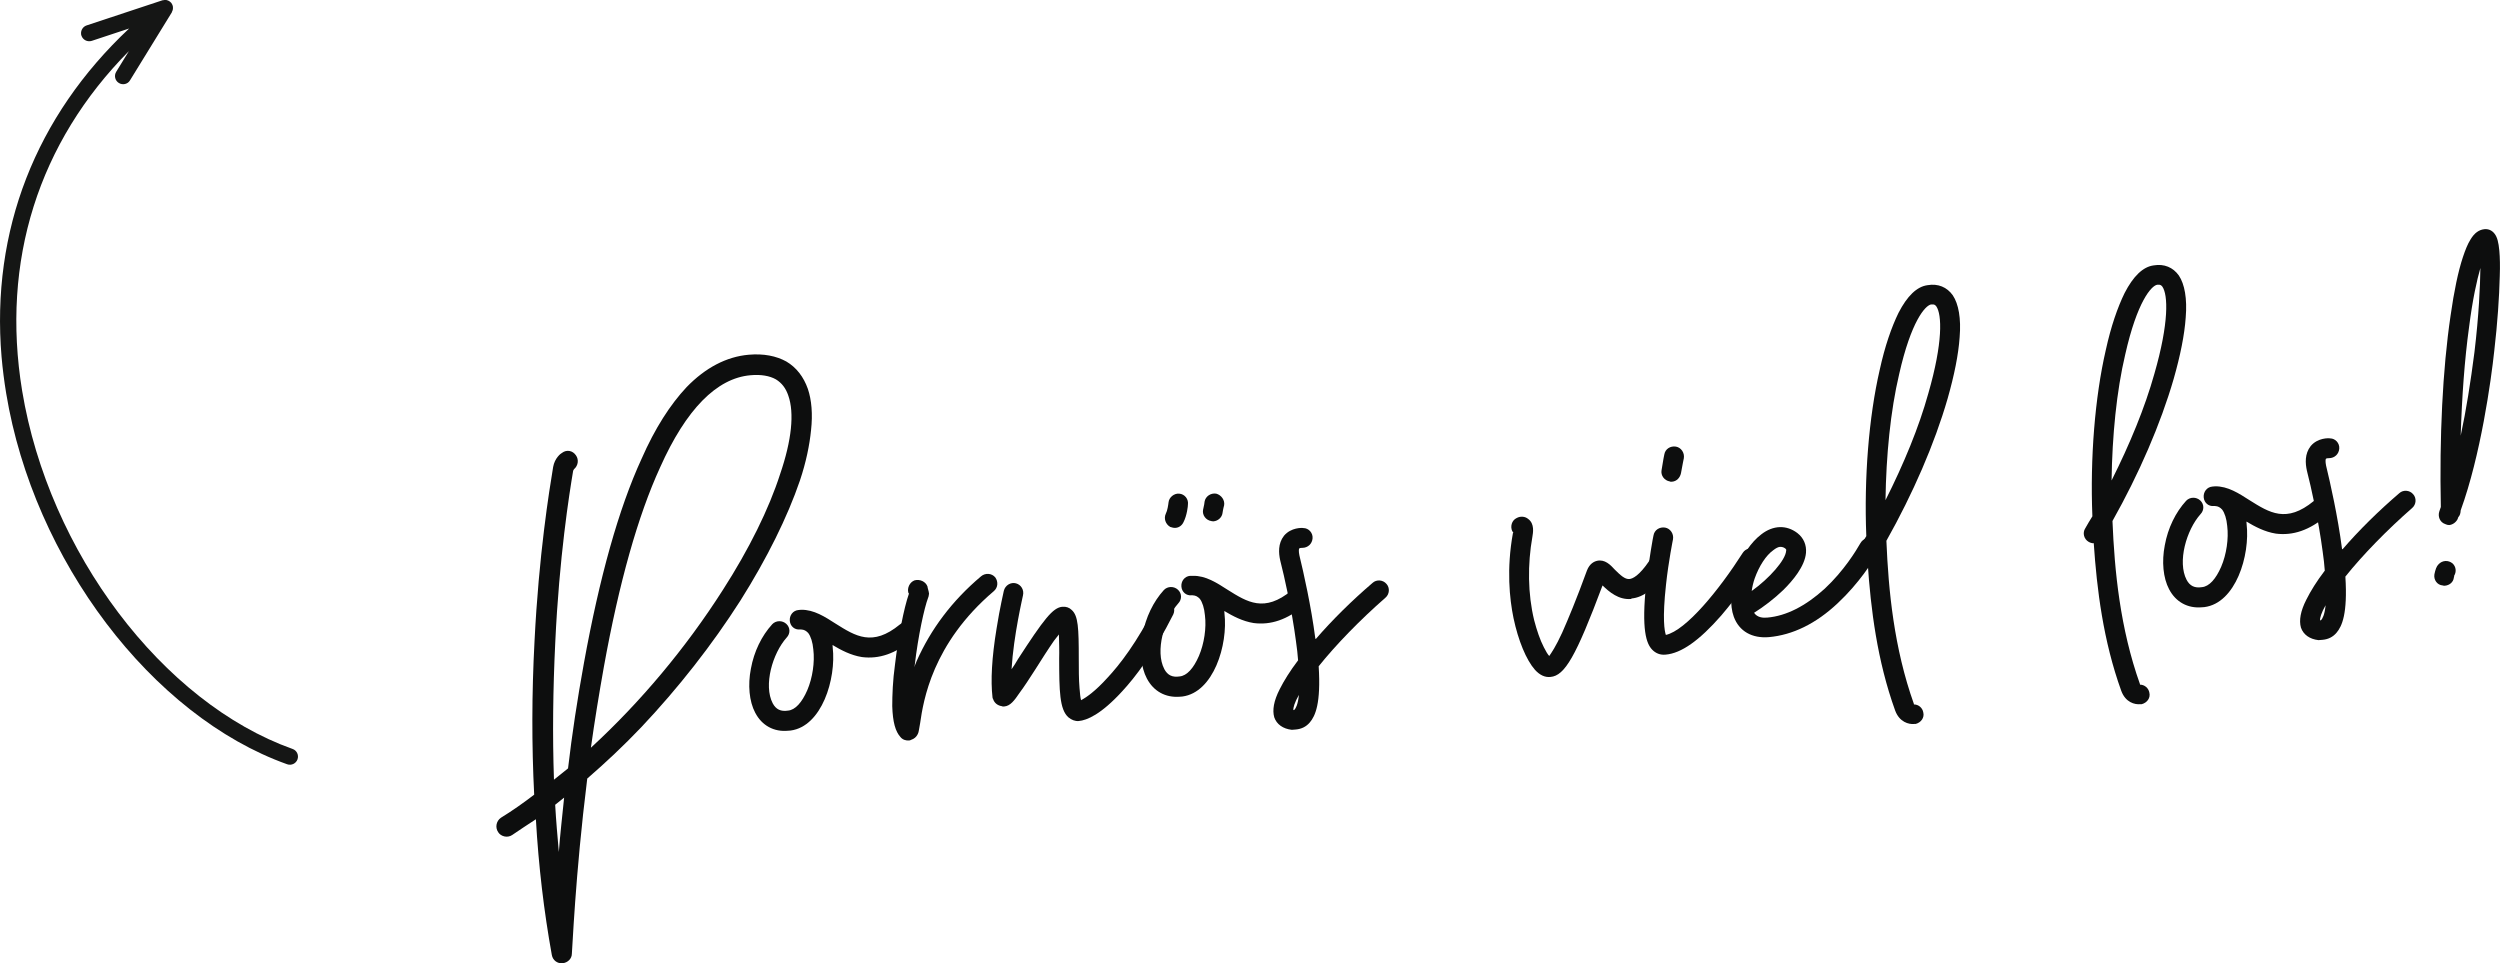
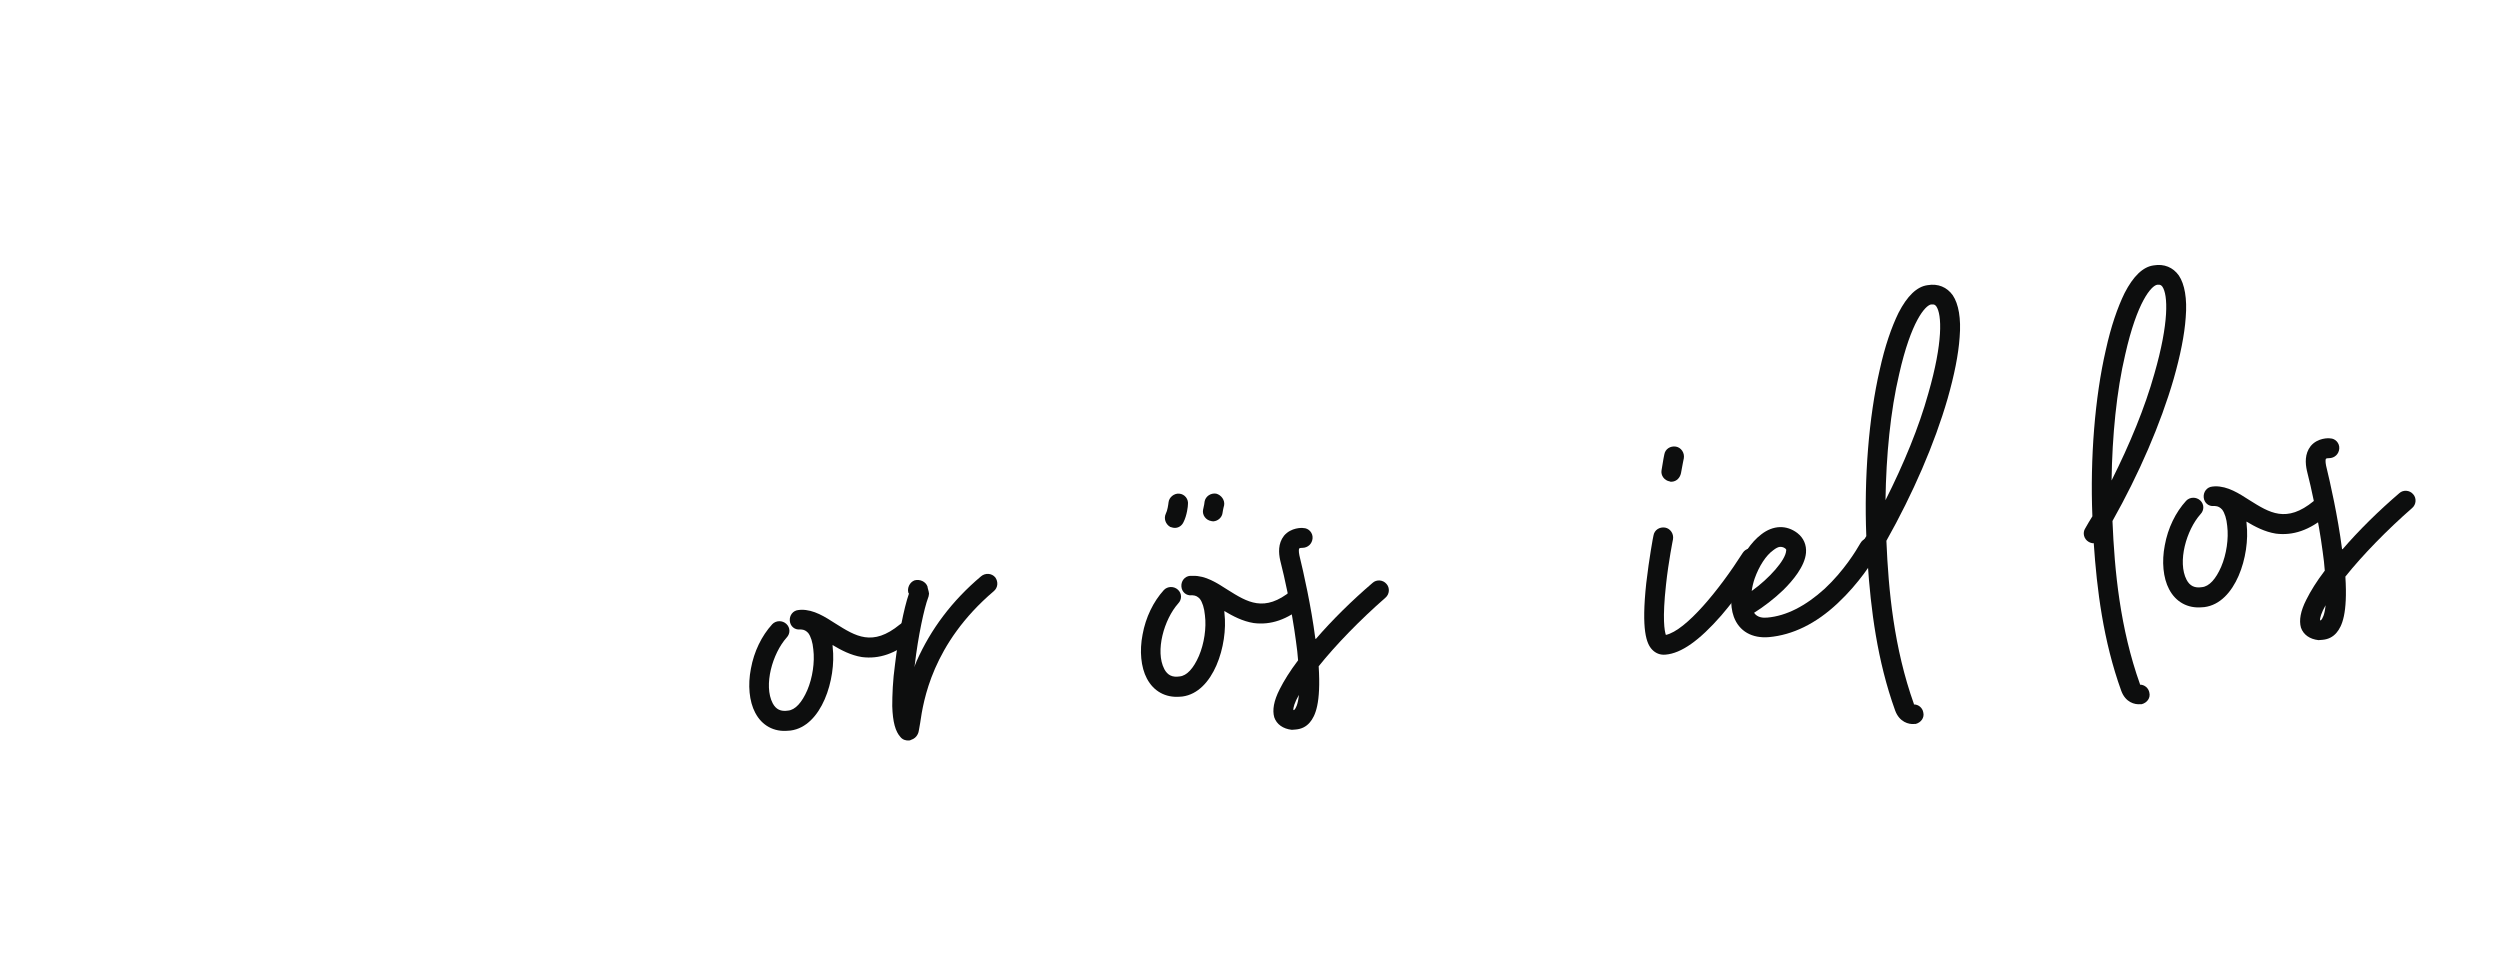
<svg xmlns="http://www.w3.org/2000/svg" viewBox="0 0 307.2 118.36">
  <defs>
    <style>
      .cls-1 {
        fill: #151615;
      }

      .cls-2 {
        isolation: isolate;
      }

      .cls-3 {
        fill: #0d0e0e;
      }
    </style>
  </defs>
  <g id="Pfeil">
-     <path class="cls-1" d="M20.05.03s-.04,0-.03,0c-.02,0-.03,0-.04,0l-9.33,3.09c-.45.15-.72.58-.69,1.03,0,.09.02.16.05.24.18.52.74.8,1.27.63l4.59-1.52C4.37,14.29-1.11,28.34.19,43.82c.13,1.5.32,3,.57,4.52,3.38,20.48,17.89,39.64,34.52,45.57.53.19,1.1-.09,1.28-.61s-.09-1.09-.61-1.27c-15.98-5.69-29.96-24.2-33.23-44.01C.1,32.07,4.73,17.49,15.84,6.28l-1.56,2.54c-.29.47-.15,1.09.33,1.38.47.29,1.09.14,1.36-.32L21.12,1.51s0,0,0-.02c0-.03.02-.06.03-.08.04-.08.08-.18.09-.26,0-.04.01-.06.01-.1.01-.09,0-.18-.01-.27,0-.03,0-.05-.02-.08-.04-.12-.09-.23-.17-.34-.09-.1-.19-.18-.29-.24,0,0-.03,0-.04-.02-.09-.05-.19-.07-.29-.1-.03,0-.05,0-.08,0-.1-.01-.2,0-.31.03h0Z" />
-   </g>
+     </g>
  <g id="DE">
    <g class="cls-2">
-       <path class="cls-3" d="M67.81,117.36c-.97-5.37-1.63-10.93-1.96-16.69-1.01.65-1.97,1.3-2.92,1.94-.58.39-1.39.18-1.72-.36-.39-.58-.23-1.38.35-1.77,1.39-.85,2.76-1.82,4.08-2.83-.31-6.1-.3-12.39.04-18.83.53-10.67,1.81-18.54,2.29-21.44.19-1.08.92-1.65,1.09-1.73.58-.44,1.32-.28,1.71.3.38.53.28,1.27-.24,1.71l-.1.18c-.48,2.85-1.71,10.6-2.2,21.1-.28,5.76-.35,11.38-.16,16.87l1.73-1.39c.48-4.14,1.16-8.59,1.96-12.98,1.9-10.45,4.25-18.92,7.08-25.07,1.64-3.74,3.52-6.66,5.53-8.8,2.32-2.39,4.9-3.74,7.63-3.98,1.84-.16,3.38.15,4.62.83,1.24.73,2.13,1.89,2.65,3.37.46,1.36.61,3.09.39,5.08-.18,1.81-.61,3.93-1.37,6.19-1.52,4.46-4.05,9.57-7.31,14.74-3.46,5.42-7.66,10.78-12.18,15.56-2.16,2.27-4.4,4.37-6.64,6.31-1.49,11.93-1.84,21.35-1.89,21.52,0,.62-.52,1.11-1.13,1.17-.68.07-1.22-.39-1.33-1ZM69.32,98.01l-1.1.88c.11,1.96.28,3.85.45,5.81.15-2.1.41-4.31.65-6.69ZM88.84,72.47c3.21-5,5.65-9.94,7.02-14.21,1.43-4.17,1.76-7.51,1.01-9.64-.31-.93-.81-1.56-1.52-2-.77-.44-1.85-.63-3.14-.51-4.13.36-7.9,4.17-11.09,11.31-2.74,5.97-5.05,14.21-6.91,24.49-.6,3.37-1.15,6.73-1.6,9.97,6.08-5.59,11.68-12.27,16.23-19.41Z" />
      <path class="cls-3" d="M92.8,87.58c-.74-1.4-.92-3.41-.53-5.41.38-2.11,1.33-4.05,2.62-5.46.46-.49,1.25-.5,1.74-.04s.5,1.19.03,1.68c-1.74,1.95-2.86,5.87-1.71,8.07.4.75.99,1.04,1.88.9.89-.08,1.71-.99,2.37-2.51.65-1.52.93-3.45.74-5.01-.08-.89-.31-1.6-.63-2.02-.25-.26-.48-.41-.88-.43h-.11c-.67.07-1.21-.39-1.27-1.06s.39-1.27,1.06-1.33l.33-.03c1.57-.03,2.94.87,4.25,1.71,2.44,1.53,4.52,2.86,7.88.1.52-.44,1.31-.4,1.75.13.38.53.34,1.32-.19,1.7-2.09,1.76-4.11,2.44-6.22,2.17-1.37-.22-2.55-.85-3.61-1.48l.02.28c.45,3.89-1.34,9.73-5.18,10.23l-.28.02c-1.77.18-3.25-.65-4.06-2.21Z" />
      <path class="cls-3" d="M110.65,90.57c-.62-.68-.95-1.83-1.01-3.79,0-1.35.06-3.15.34-5.14.39-3.29,1.08-6.9,1.71-8.69,0-.06-.06-.05-.07-.11-.17-.6.17-1.31.77-1.53.66-.17,1.36.16,1.58.76,0,.17.16.55.19.88-.04.17-.03.34-.12.52-.46,1.22-1.22,4.66-1.64,8.29-.05.06-.05.12-.04.17l.28-.7c1.74-3.92,4.35-7.41,7.91-10.41.52-.44,1.31-.4,1.75.13.38.53.34,1.26-.19,1.7-7.58,6.45-8.65,13.51-9.04,16.19l-.15.86c-.03.28-.2.97-.96,1.21-.11.07-.16.07-.27.08-.38.03-.78-.1-1.04-.42Z" />
-       <path class="cls-3" d="M131.29,88.15c-1.1-.97-1.13-3.27-1.14-7.21.03-.9-.01-2.08-.03-2.98l-.61.78c-.75,1.08-1.54,2.33-2.33,3.58-.69,1.07-1.34,2.08-1.89,2.81-.65.96-1.15,1.62-1.88,1.68-.11.01-.22.02-.28-.03-.51-.07-.93-.37-1.09-.86-.07-.11-.07-.16-.08-.22-.24-2.06-.09-4.88.5-8.47.4-2.56.89-4.57.89-4.63.17-.69.86-1.09,1.49-.92s1.03.81.86,1.5c0,.06-1.15,4.88-1.4,9.06.3-.42.55-.83.79-1.25,3.17-4.89,4.28-6.33,5.45-6.43.45-.04.85.09,1.16.4.79.72.86,2.17.86,5.99,0,1.24,0,2.53.09,3.59.06.73.1,1.17.19,1.5.65-.34,1.76-1.11,3.24-2.75,1.44-1.53,3.67-4.37,5.91-8.89.29-.59,1.05-.82,1.64-.54.59.29.82,1.05.54,1.64-2.39,4.76-4.72,7.77-6.26,9.43-2.62,2.87-4.35,3.58-5.36,3.67-.43.04-.89-.14-1.26-.45Z" />
      <path class="cls-3" d="M140.93,83.38c-.74-1.4-.92-3.41-.53-5.41.38-2.11,1.33-4.05,2.61-5.46.46-.49,1.25-.5,1.74-.04s.5,1.19.03,1.68c-1.74,1.95-2.86,5.87-1.71,8.07.4.75.99,1.04,1.88.9.89-.08,1.71-.99,2.37-2.51.65-1.52.94-3.45.74-5.01-.08-.89-.31-1.6-.63-2.02-.25-.26-.49-.41-.88-.43h-.11c-.67.07-1.21-.39-1.27-1.06s.39-1.27,1.06-1.33h.35c1.57-.04,2.94.86,4.25,1.7,2.44,1.53,4.52,2.86,7.88.1.52-.44,1.31-.4,1.75.13.38.53.34,1.32-.19,1.7-2.09,1.76-4.11,2.44-6.22,2.17-1.37-.22-2.55-.85-3.61-1.48l.02.28c.45,3.89-1.34,9.73-5.18,10.23l-.28.02c-1.78.15-3.25-.67-4.07-2.23ZM143.8,64.75c-.59-.34-.82-1.05-.54-1.64.19-.35.3-1.09.33-1.38.06-.62.69-1.13,1.31-1.07.68.05,1.18.68,1.07,1.37.01.11-.11,1.3-.54,2.13-.19.41-.56.67-.95.7-.22.02-.44-.02-.68-.11ZM148.85,64.03c-.68-.11-1.13-.74-1.02-1.37.12-.52.2-.97.19-1.03.11-.63.75-1.08,1.43-.97.63.17,1.08.8.97,1.43,0,0-.13.46-.2.97s-.54.95-1.09,1c-.1,0-.16,0-.28-.03h0Z" />
      <path class="cls-3" d="M156.58,88.14c-.25-.88-.06-2.02.66-3.43.53-1.06,1.27-2.25,2.27-3.57-.06-.72-.13-1.51-.26-2.34-.51-3.89-1.42-7.91-1.94-9.95-.19-.88-.29-2.05.47-3.02.87-1.03,2.22-.98,2.39-.94.62,0,1.17.57,1.12,1.25s-.57,1.17-1.25,1.18h-.06c-.11,0-.28.02-.33.08s-.08.34.02.84c.52,2.15,1.44,6.22,1.96,10.23l.06.05c1.99-2.31,4.42-4.71,6.98-6.9.47-.43,1.26-.39,1.7.13.43.47.39,1.26-.13,1.7-3.08,2.69-6.07,5.76-8.2,8.42.29,4.58-.42,6.11-1.08,6.89-.46.55-1.05.82-1.72.88l-.5.04c-1.08-.12-1.86-.67-2.16-1.54ZM158.98,87.25q.06,0,.11-.07c.1-.12.4-.54.52-1.79-.54.94-.71,1.58-.68,1.86h.05Z" />
-       <path class="cls-3" d="M188.61,82.3c-1.06-1.2-2.05-3.59-2.63-6.35-.49-2.37-.87-6.05-.07-10.45l.05-.06c-.06-.05-.06-.11-.13-.16-.28-.59-.06-1.34.53-1.62.48-.27,1.05-.2,1.41.1.84.6.6,1.75.53,2.2-.6,3.37-.57,7.02.22,10.26.33,1.26.72,2.41,1.19,3.32.27.54.47.86.66,1.07.25-.36.8-1.14,1.6-2.89.75-1.7,1.73-4.03,3.04-7.63.32-.82.86-1.09,1.25-1.18.94-.2,1.62.48,2.18,1.1.68.67,1.23,1.19,1.78,1.14.39-.03,1.2-.39,2.45-2.24.35-.54,1.12-.72,1.66-.31.54.35.72,1.12.37,1.65-1.39,2.09-2.76,3.16-4.21,3.29l-.05.06c-1.56.14-2.72-.89-3.52-1.66-3.28,8.77-4.65,11.08-6.38,11.24-.67.08-1.31-.2-1.93-.88h0Z" />
      <path class="cls-3" d="M203,79.81c-.68-.73-1.33-2.36-.71-8.14.35-3.01.85-5.75.89-5.87.11-.68.75-1.08,1.43-.97.63.11,1.08.75.97,1.43,0,0-.55,2.69-.86,5.58-.47,4.26-.18,5.69-.02,6.18,2.48-.55,6.54-5.52,9.46-10.1.35-.54,1.12-.72,1.65-.37.59.34.77,1.11.37,1.71-.64,1.07-2.48,3.81-4.67,6.37-2.71,3.1-4.93,4.65-6.83,4.81-.66.07-1.24-.16-1.68-.63h0ZM205.19,59.16c-.68-.11-1.13-.74-1.02-1.37.18-1.2.34-1.94.34-1.94.11-.68.75-1.08,1.43-.97.63.11,1.08.75.97,1.43,0,0-.16.75-.35,1.83-.12.57-.53,1-1.09,1.05-.11,0-.22.02-.28-.03h0Z" />
      <path class="cls-3" d="M213.05,75.79c-.52-1.42-.41-3.45.3-5.53.67-1.97,1.82-3.64,3.08-4.6,1.47-1.14,3.1-1.17,4.43-.16.78.61,1.14,1.47,1.06,2.44-.14,1.64-1.61,3.4-2.8,4.57-1.09,1.05-2.41,2.06-3.58,2.79.39.58,1.07.64,1.62.59,2.34-.2,4.71-1.42,7.05-3.54,2.39-2.23,3.86-4.67,4.4-5.61.34-.59,1.05-.82,1.64-.48.59.29.82,1.05.48,1.64-.58,1.06-2.26,3.74-4.91,6.22-2.7,2.54-5.56,3.91-8.46,4.17-2.06.17-3.65-.71-4.31-2.5h0ZM219.48,67.69c.04-.17,0-.17-.08-.27-.12-.1-.36-.25-.69-.22-.22.02-.49.16-.81.41-.9.64-1.74,1.95-2.28,3.46-.18.52-.3,1.04-.37,1.55,2.16-1.54,4.16-3.8,4.23-4.93Z" />
      <path class="cls-3" d="M232.88,87.32c-2.22-6.16-3-12.49-3.38-18.14-.22.02-.46-.07-.63-.17-.59-.34-.77-1.11-.42-1.65.29-.53.59-1.01.88-1.48v-.06c-.28-7.06.3-14.53,1.65-20.38.64-2.92,1.45-5.24,2.31-7,1.06-2.06,2.25-3.23,3.58-3.4,1.27-.22,2.38.24,3.09,1.25.71,1.06,1.03,2.83.84,5.15-.15,2.15-.66,4.67-1.48,7.55-1.6,5.54-4.26,11.67-7.52,17.46.25,6.1.93,13.18,3.38,20.05v.06c.56,0,1.05.41,1.15.97.17.66-.28,1.26-.94,1.43h-.17c-.67.07-1.82-.23-2.34-1.64h0ZM236.95,48.35c1.81-6.28,1.68-9.7.98-10.71-.13-.16-.25-.26-.53-.23h-.11c-.72.13-2.46,2.08-3.92,8.56-1.07,4.53-1.6,9.98-1.68,15.49,2.25-4.47,4.11-8.96,5.26-13.11Z" />
      <path class="cls-3" d="M260.66,84.89c-2.22-6.16-3-12.49-3.38-18.14-.22.02-.46-.07-.63-.17-.59-.34-.77-1.11-.42-1.65.29-.53.59-1.01.88-1.48v-.06c-.28-7.06.3-14.53,1.65-20.38.64-2.92,1.45-5.24,2.31-7,1.06-2.06,2.25-3.23,3.58-3.4,1.27-.22,2.38.24,3.09,1.25.71,1.06,1.03,2.83.84,5.15-.15,2.15-.66,4.67-1.48,7.55-1.6,5.53-4.26,11.67-7.52,17.46.25,6.1.93,13.18,3.38,20.05v.06c.56,0,1.05.42,1.15.97.17.66-.28,1.26-.94,1.43h-.17c-.68.07-1.82-.22-2.34-1.64h0ZM264.73,45.93c1.81-6.28,1.68-9.7.98-10.71-.13-.16-.25-.26-.53-.23h-.11c-.72.13-2.46,2.08-3.92,8.56-1.07,4.53-1.6,9.97-1.68,15.49,2.25-4.48,4.1-8.97,5.26-13.11Z" />
      <path class="cls-3" d="M266.54,72.41c-.74-1.4-.92-3.41-.53-5.41.38-2.11,1.33-4.05,2.62-5.46.46-.49,1.25-.5,1.74-.04s.5,1.19.03,1.68c-1.74,1.95-2.86,5.87-1.71,8.07.4.75.99,1.04,1.88.9.89-.08,1.71-.99,2.37-2.51.65-1.52.93-3.45.74-5.01-.08-.89-.31-1.6-.63-2.02-.25-.26-.48-.41-.88-.43h-.11c-.67.07-1.21-.39-1.27-1.06s.39-1.27,1.06-1.33l.33-.03c1.57-.03,2.94.87,4.25,1.71,2.44,1.53,4.52,2.86,7.88.1.52-.44,1.31-.4,1.75.13.38.53.34,1.32-.19,1.7-2.09,1.76-4.11,2.44-6.22,2.17-1.37-.22-2.55-.85-3.61-1.48l.02.28c.45,3.89-1.34,9.73-5.18,10.23l-.28.02c-1.78.17-3.25-.66-4.06-2.21Z" />
      <path class="cls-3" d="M282.74,77.12c-.25-.88-.06-2.02.66-3.43.53-1.06,1.26-2.25,2.27-3.57-.06-.72-.13-1.51-.26-2.34-.51-3.89-1.42-7.91-1.94-9.95-.19-.88-.29-2.05.47-3.02.86-1.03,2.22-.98,2.39-.94.62,0,1.17.57,1.12,1.25-.05.68-.57,1.17-1.25,1.18h-.06c-.11,0-.28.02-.33.08s-.08.34.02.84c.52,2.15,1.44,6.22,1.96,10.23l.06.05c1.99-2.31,4.42-4.71,6.98-6.9.47-.43,1.26-.39,1.7.13.43.47.39,1.26-.13,1.7-3.08,2.69-6.07,5.76-8.2,8.42.29,4.58-.42,6.11-1.08,6.89-.46.55-1.05.82-1.72.88l-.5.04c-1.08-.12-1.86-.67-2.16-1.54ZM285.14,76.23q.05,0,.11-.07c.1-.12.4-.54.52-1.79-.54.95-.71,1.58-.68,1.86h.05Z" />
-       <path class="cls-3" d="M300.16,71.94c-.68-.05-1.13-.69-1.02-1.37.12-.57.25-.98.51-1.23.46-.49,1.19-.55,1.73-.1.43.41.48,1.03.19,1.5,0,.06,0,.11-.04.23-.06.57-.54.95-1.09,1-.11,0-.16.02-.28-.03ZM300.45,64.39c-.64-.22-.92-.93-.7-1.57.04-.17.14-.35.18-.52-.18-8.53.21-16.88,1.2-23.54.42-2.96.93-5.42,1.51-7.16.31-.93.59-1.62.93-2.16.49-.83,1.07-1.22,1.74-1.28.45-.04.91.14,1.23.57.32.42.48,1.03.58,2.09.07.84.1,1.84.05,3.14-.06,2.53-.28,5.76-.67,9.11-.4,3.74-1.68,12.9-4.13,19.64-.02.4-.11.63-.27.81-.05.06-.1.18-.09.23-.19.41-.61.73-1.06.77-.15,0-.32-.04-.5-.13h0ZM304.06,43.28c.55-4.6.7-8.1.73-10.35-.43,1.5-.96,3.85-1.39,7.26-.55,3.98-.88,8.56-1.03,13.35.68-3.15,1.22-6.62,1.69-10.26Z" />
    </g>
  </g>
</svg>